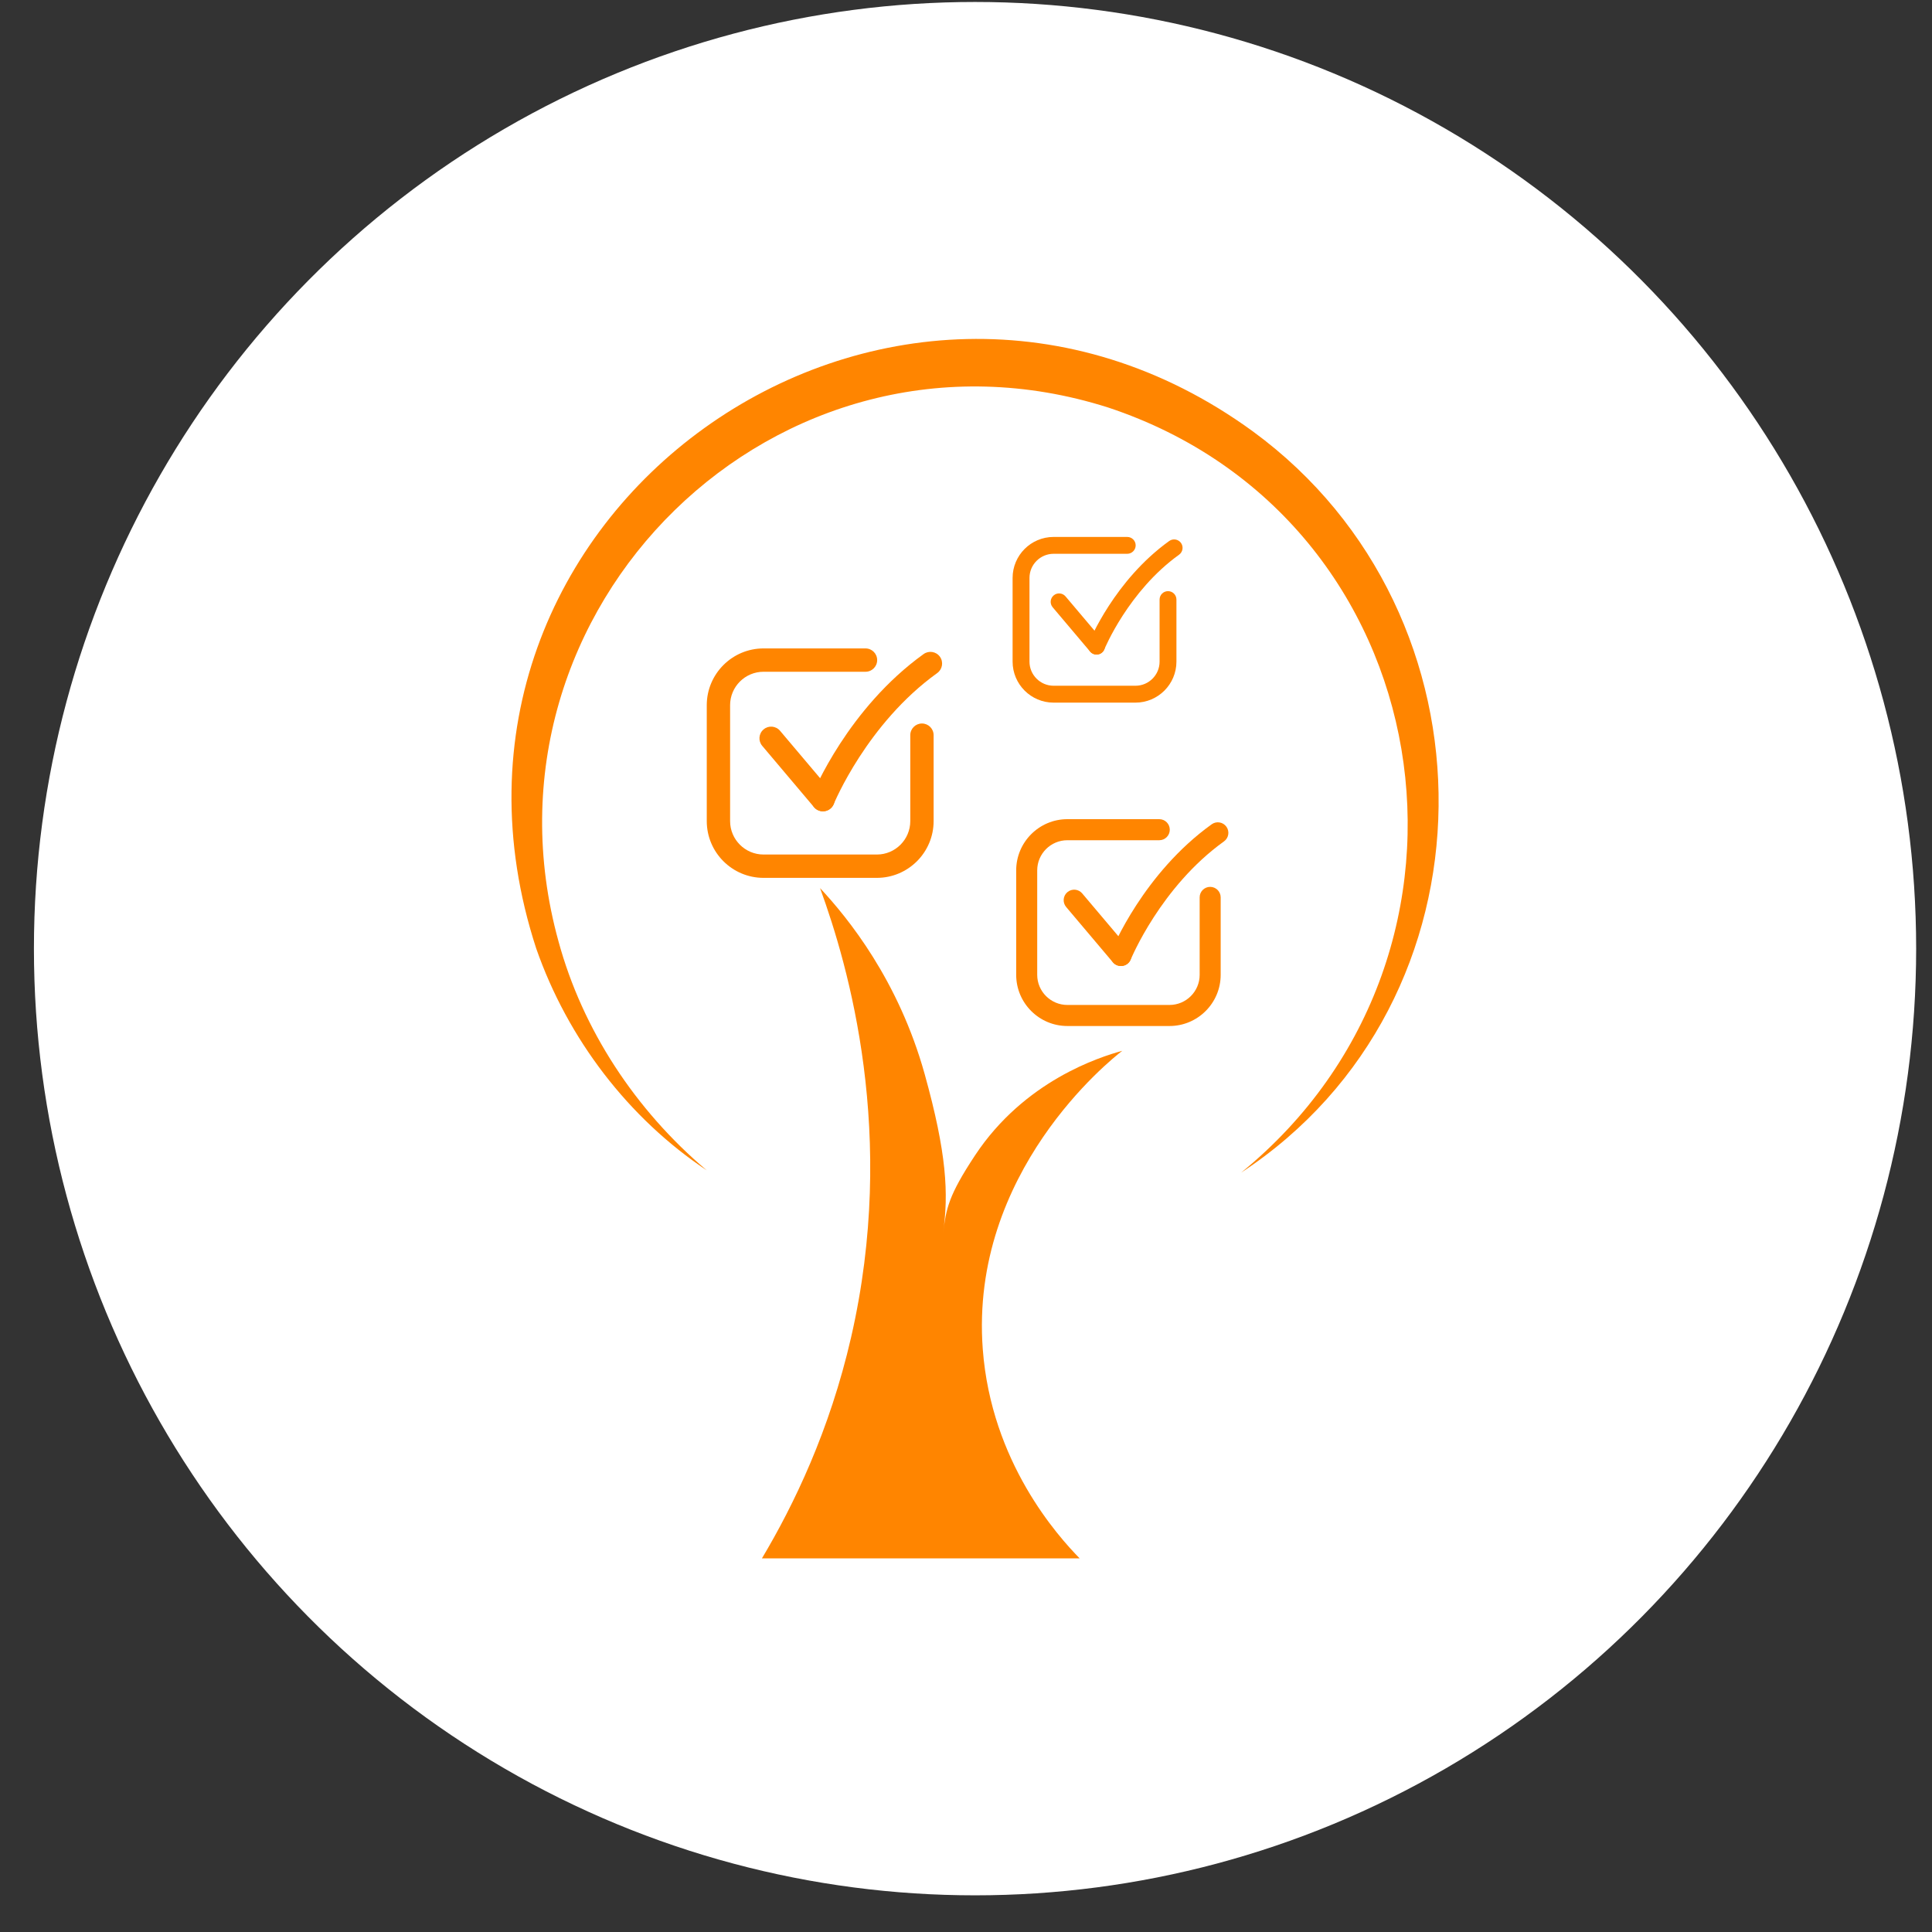
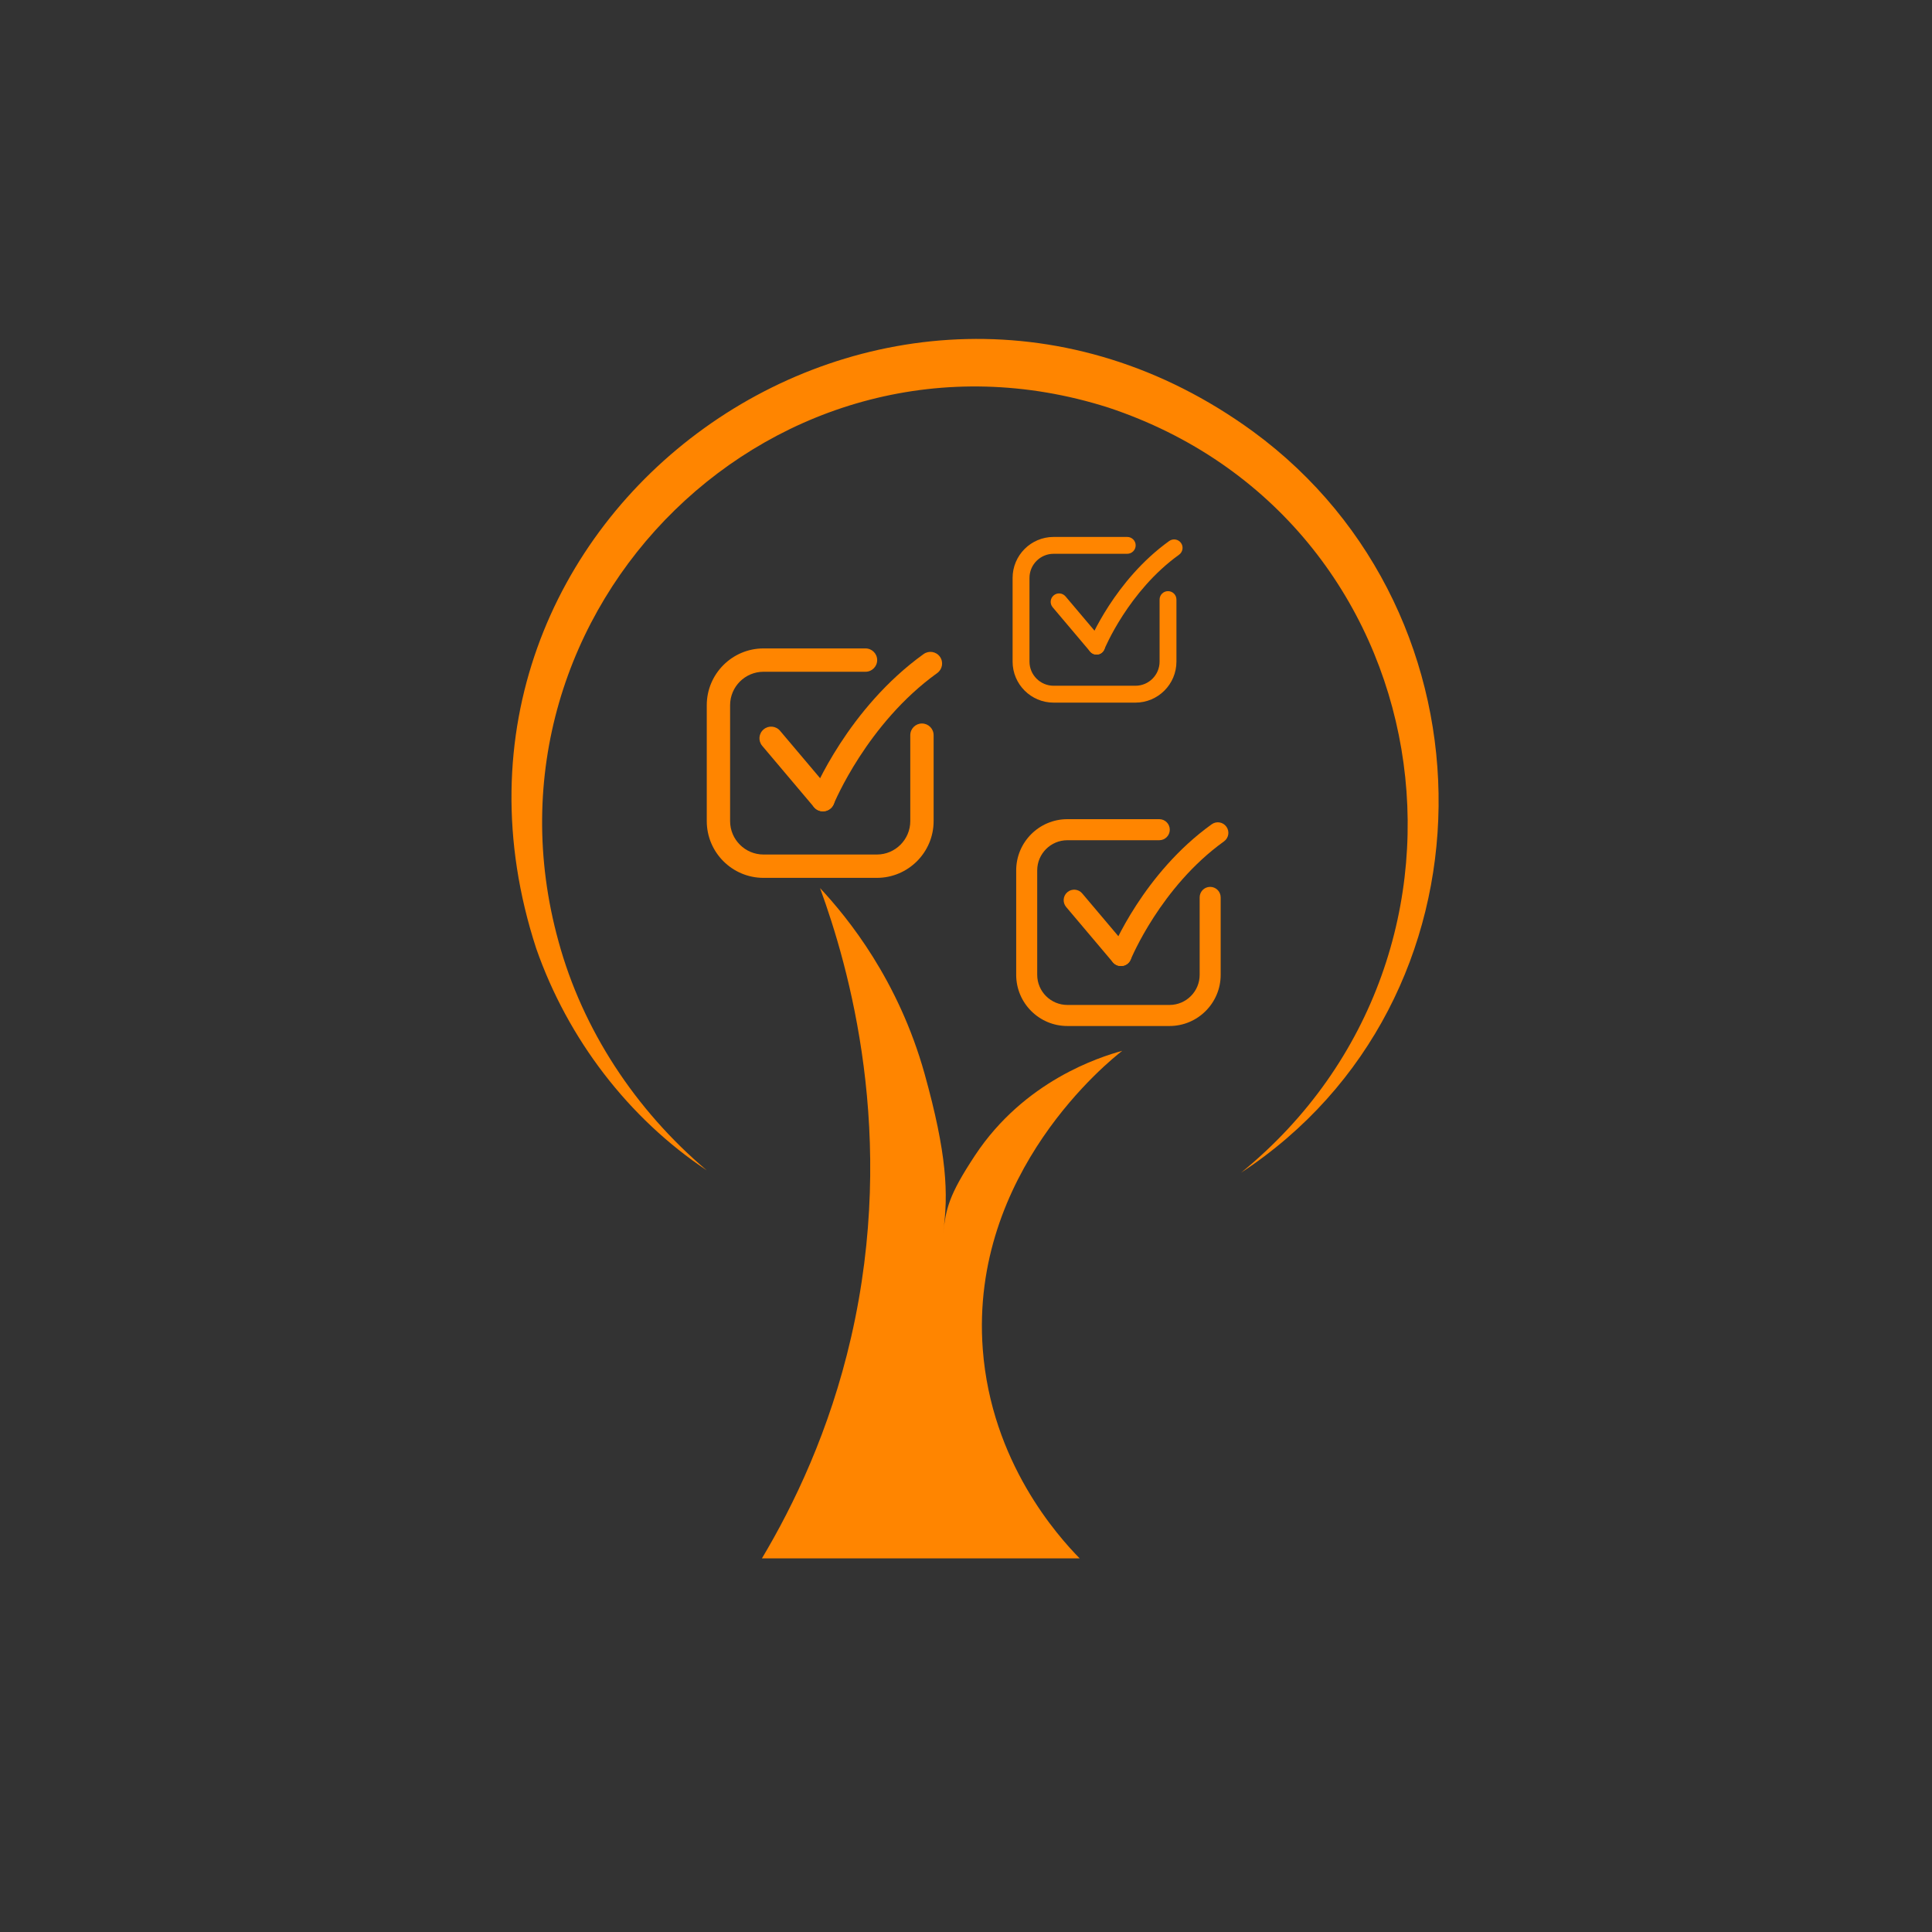
<svg xmlns="http://www.w3.org/2000/svg" width="50" height="50" viewBox="0 0 50 50" fill="none">
  <rect x="0" y="0" width="50" height="50" fill="#333333" stroke="none" />
-   <ellipse cx="25.234" cy="24.551" rx="24.356" ry="24.5" fill="white" />
  <path d="M30.267 26.553H27.623C26.893 26.553 26.299 25.959 26.299 25.229V22.525C26.299 21.795 26.893 21.2 27.623 21.2H30.002C30.152 21.2 30.274 21.322 30.274 21.473C30.274 21.623 30.152 21.745 30.002 21.745H27.623C27.193 21.745 26.843 22.095 26.843 22.525V25.229C26.843 25.658 27.193 26.008 27.623 26.008H30.267C30.697 26.008 31.047 25.658 31.047 25.229V23.224C31.047 23.074 31.168 22.952 31.319 22.952C31.469 22.952 31.591 23.074 31.591 23.224V25.229C31.591 25.959 30.997 26.553 30.267 26.553Z" fill="#FF8500" />
  <path d="M29.009 25C28.931 25 28.855 24.968 28.801 24.904L27.592 23.473C27.495 23.358 27.509 23.186 27.624 23.089C27.739 22.992 27.91 23.006 28.007 23.121L29.217 24.553C29.314 24.667 29.299 24.839 29.185 24.936C29.134 24.979 29.071 25 29.009 25Z" fill="#FF8500" />
  <path d="M29.01 25C28.976 25 28.942 24.994 28.908 24.981C28.769 24.924 28.702 24.765 28.758 24.626C28.791 24.544 29.594 22.599 31.359 21.332C31.481 21.245 31.651 21.272 31.739 21.395C31.827 21.517 31.799 21.687 31.677 21.775C30.039 22.951 29.271 24.813 29.264 24.831C29.221 24.937 29.119 25.001 29.011 25.001L29.01 25Z" fill="#FF8500" />
  <path d="M22.694 22.719H19.76C18.95 22.719 18.291 22.061 18.291 21.25V18.25C18.291 17.44 18.95 16.781 19.76 16.781H22.399C22.566 16.781 22.701 16.916 22.701 17.083C22.701 17.25 22.566 17.385 22.399 17.385H19.76C19.283 17.385 18.895 17.773 18.895 18.25V21.25C18.895 21.727 19.283 22.115 19.76 22.115H22.694C23.17 22.115 23.558 21.727 23.558 21.25V19.026C23.558 18.86 23.693 18.724 23.86 18.724C24.027 18.724 24.162 18.86 24.162 19.026V21.25C24.162 22.06 23.503 22.719 22.693 22.719L22.694 22.719Z" fill="#FF8500" />
  <path d="M21.298 20.997C21.212 20.997 21.127 20.96 21.067 20.89L19.726 19.302C19.618 19.175 19.634 18.984 19.762 18.877C19.889 18.768 20.079 18.785 20.187 18.912L21.529 20.5C21.637 20.627 21.62 20.818 21.493 20.925C21.436 20.974 21.367 20.997 21.298 20.997Z" fill="#FF8500" />
  <path d="M21.298 20.997C21.26 20.997 21.222 20.99 21.185 20.975C21.03 20.912 20.956 20.736 21.018 20.581C21.055 20.491 21.946 18.333 23.903 16.927C24.038 16.83 24.227 16.86 24.325 16.996C24.422 17.131 24.391 17.32 24.256 17.418C22.438 18.723 21.586 20.788 21.578 20.808C21.531 20.925 21.418 20.996 21.298 20.996V20.997Z" fill="#FF8500" />
  <path d="M29.385 18.184H27.267C26.682 18.184 26.206 17.708 26.206 17.123V14.957C26.206 14.372 26.681 13.896 27.267 13.896H29.173C29.293 13.896 29.391 13.994 29.391 14.114C29.391 14.234 29.293 14.332 29.173 14.332H27.267C26.923 14.332 26.643 14.612 26.643 14.957V17.123C26.643 17.467 26.924 17.747 27.267 17.747H29.386C29.73 17.747 30.01 17.467 30.01 17.123V15.517C30.01 15.396 30.108 15.299 30.228 15.299C30.349 15.299 30.446 15.396 30.446 15.517V17.123C30.446 17.708 29.97 18.184 29.385 18.184Z" fill="#FF8500" />
  <path d="M28.378 16.94C28.316 16.94 28.255 16.914 28.212 16.863L27.243 15.716C27.165 15.624 27.177 15.487 27.269 15.409C27.361 15.331 27.498 15.343 27.576 15.435L28.545 16.581C28.623 16.674 28.611 16.811 28.519 16.889C28.478 16.924 28.428 16.94 28.378 16.94Z" fill="#FF8500" />
  <path d="M28.378 16.94C28.351 16.94 28.323 16.935 28.297 16.924C28.185 16.879 28.131 16.751 28.176 16.64C28.203 16.575 28.846 15.016 30.259 14.001C30.357 13.931 30.493 13.953 30.564 14.051C30.634 14.149 30.612 14.285 30.514 14.356C29.202 15.298 28.587 16.789 28.581 16.804C28.546 16.889 28.465 16.94 28.378 16.94V16.94Z" fill="#FF8500" />
  <path d="M19.719 40.33H27.941C27.377 39.753 25.654 37.844 25.434 34.916C25.091 30.338 28.734 27.433 29.044 27.195C28.46 27.355 26.511 27.969 25.233 29.902C24.539 30.952 24.489 31.281 24.406 31.907C24.554 30.899 24.502 29.849 23.93 27.796C23.253 25.368 21.947 23.759 21.223 22.984C21.961 25.005 23.228 29.384 22.025 34.615C21.471 37.026 20.545 38.946 19.719 40.33H19.719Z" fill="#FF8500" />
  <path d="M32.115 30.352C39.127 24.647 37.322 13.413 28.681 10.547C20.122 7.824 12.072 15.741 14.454 24.363C15.075 26.642 16.439 28.724 18.29 30.288C16.27 28.942 14.694 26.891 13.876 24.543C10.23 13.355 22.961 4.274 32.424 11.164C38.896 15.899 38.873 25.919 32.114 30.352H32.115Z" fill="#FF8500" />
</svg>